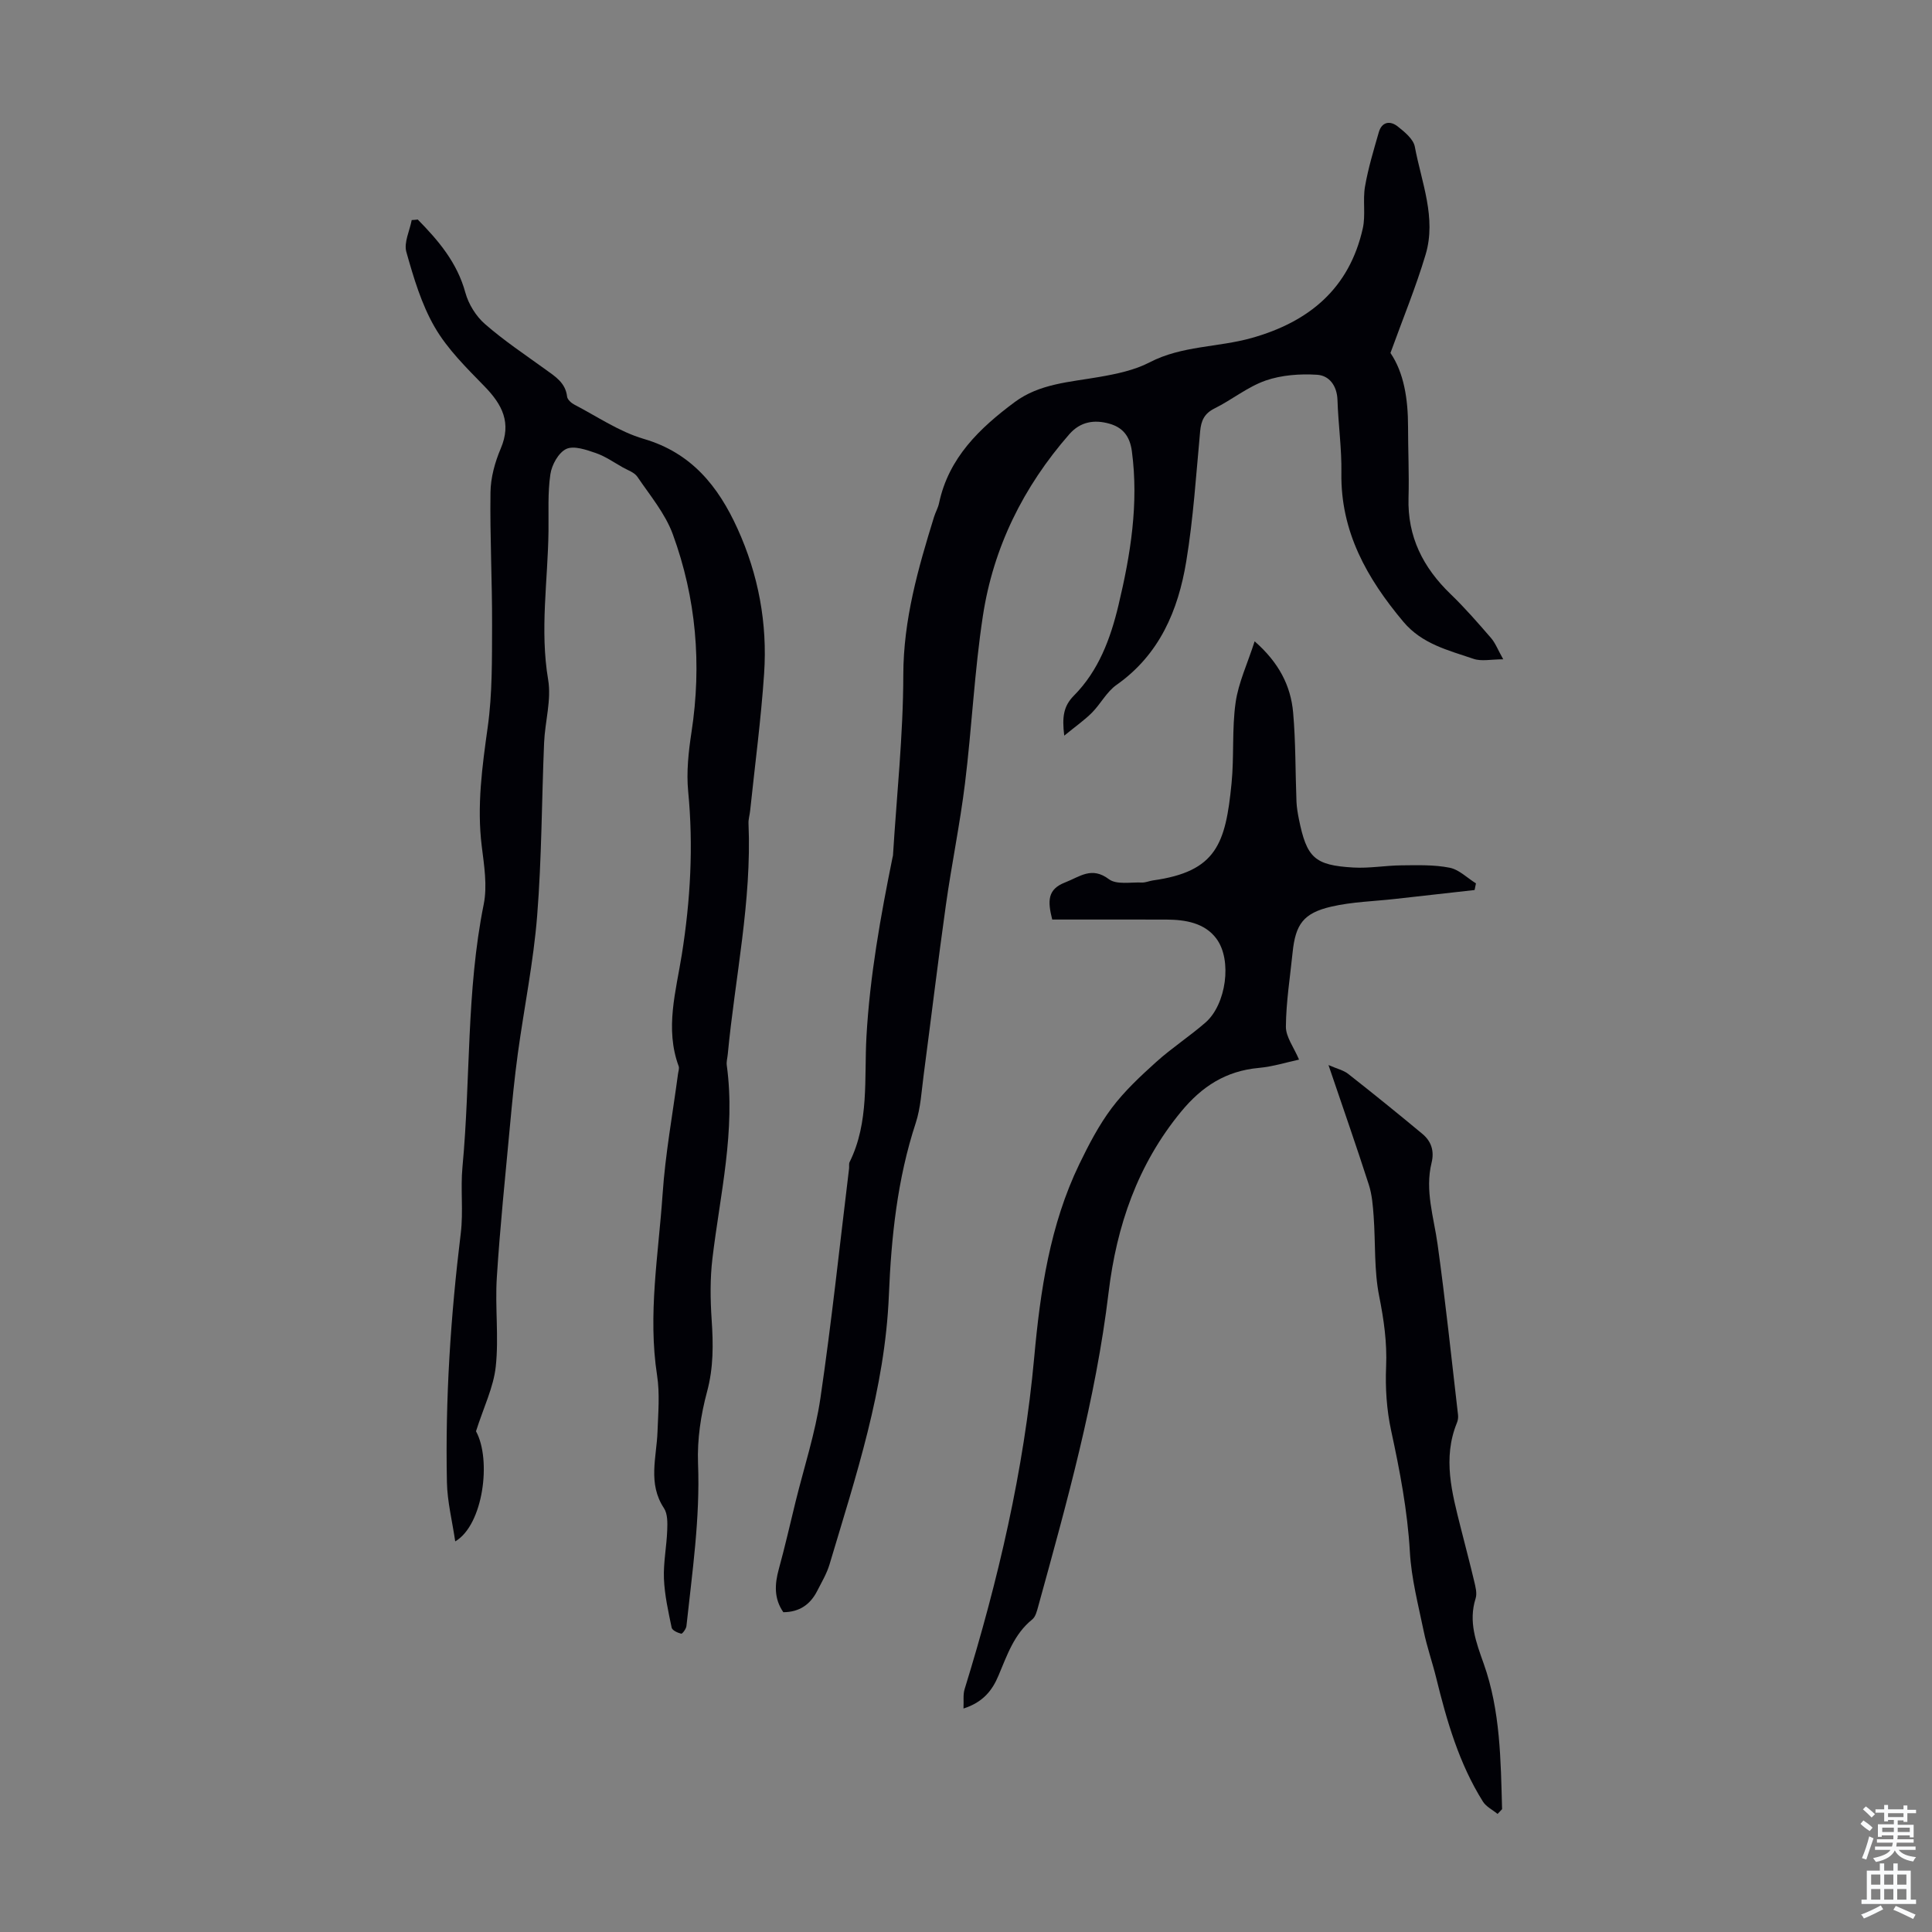
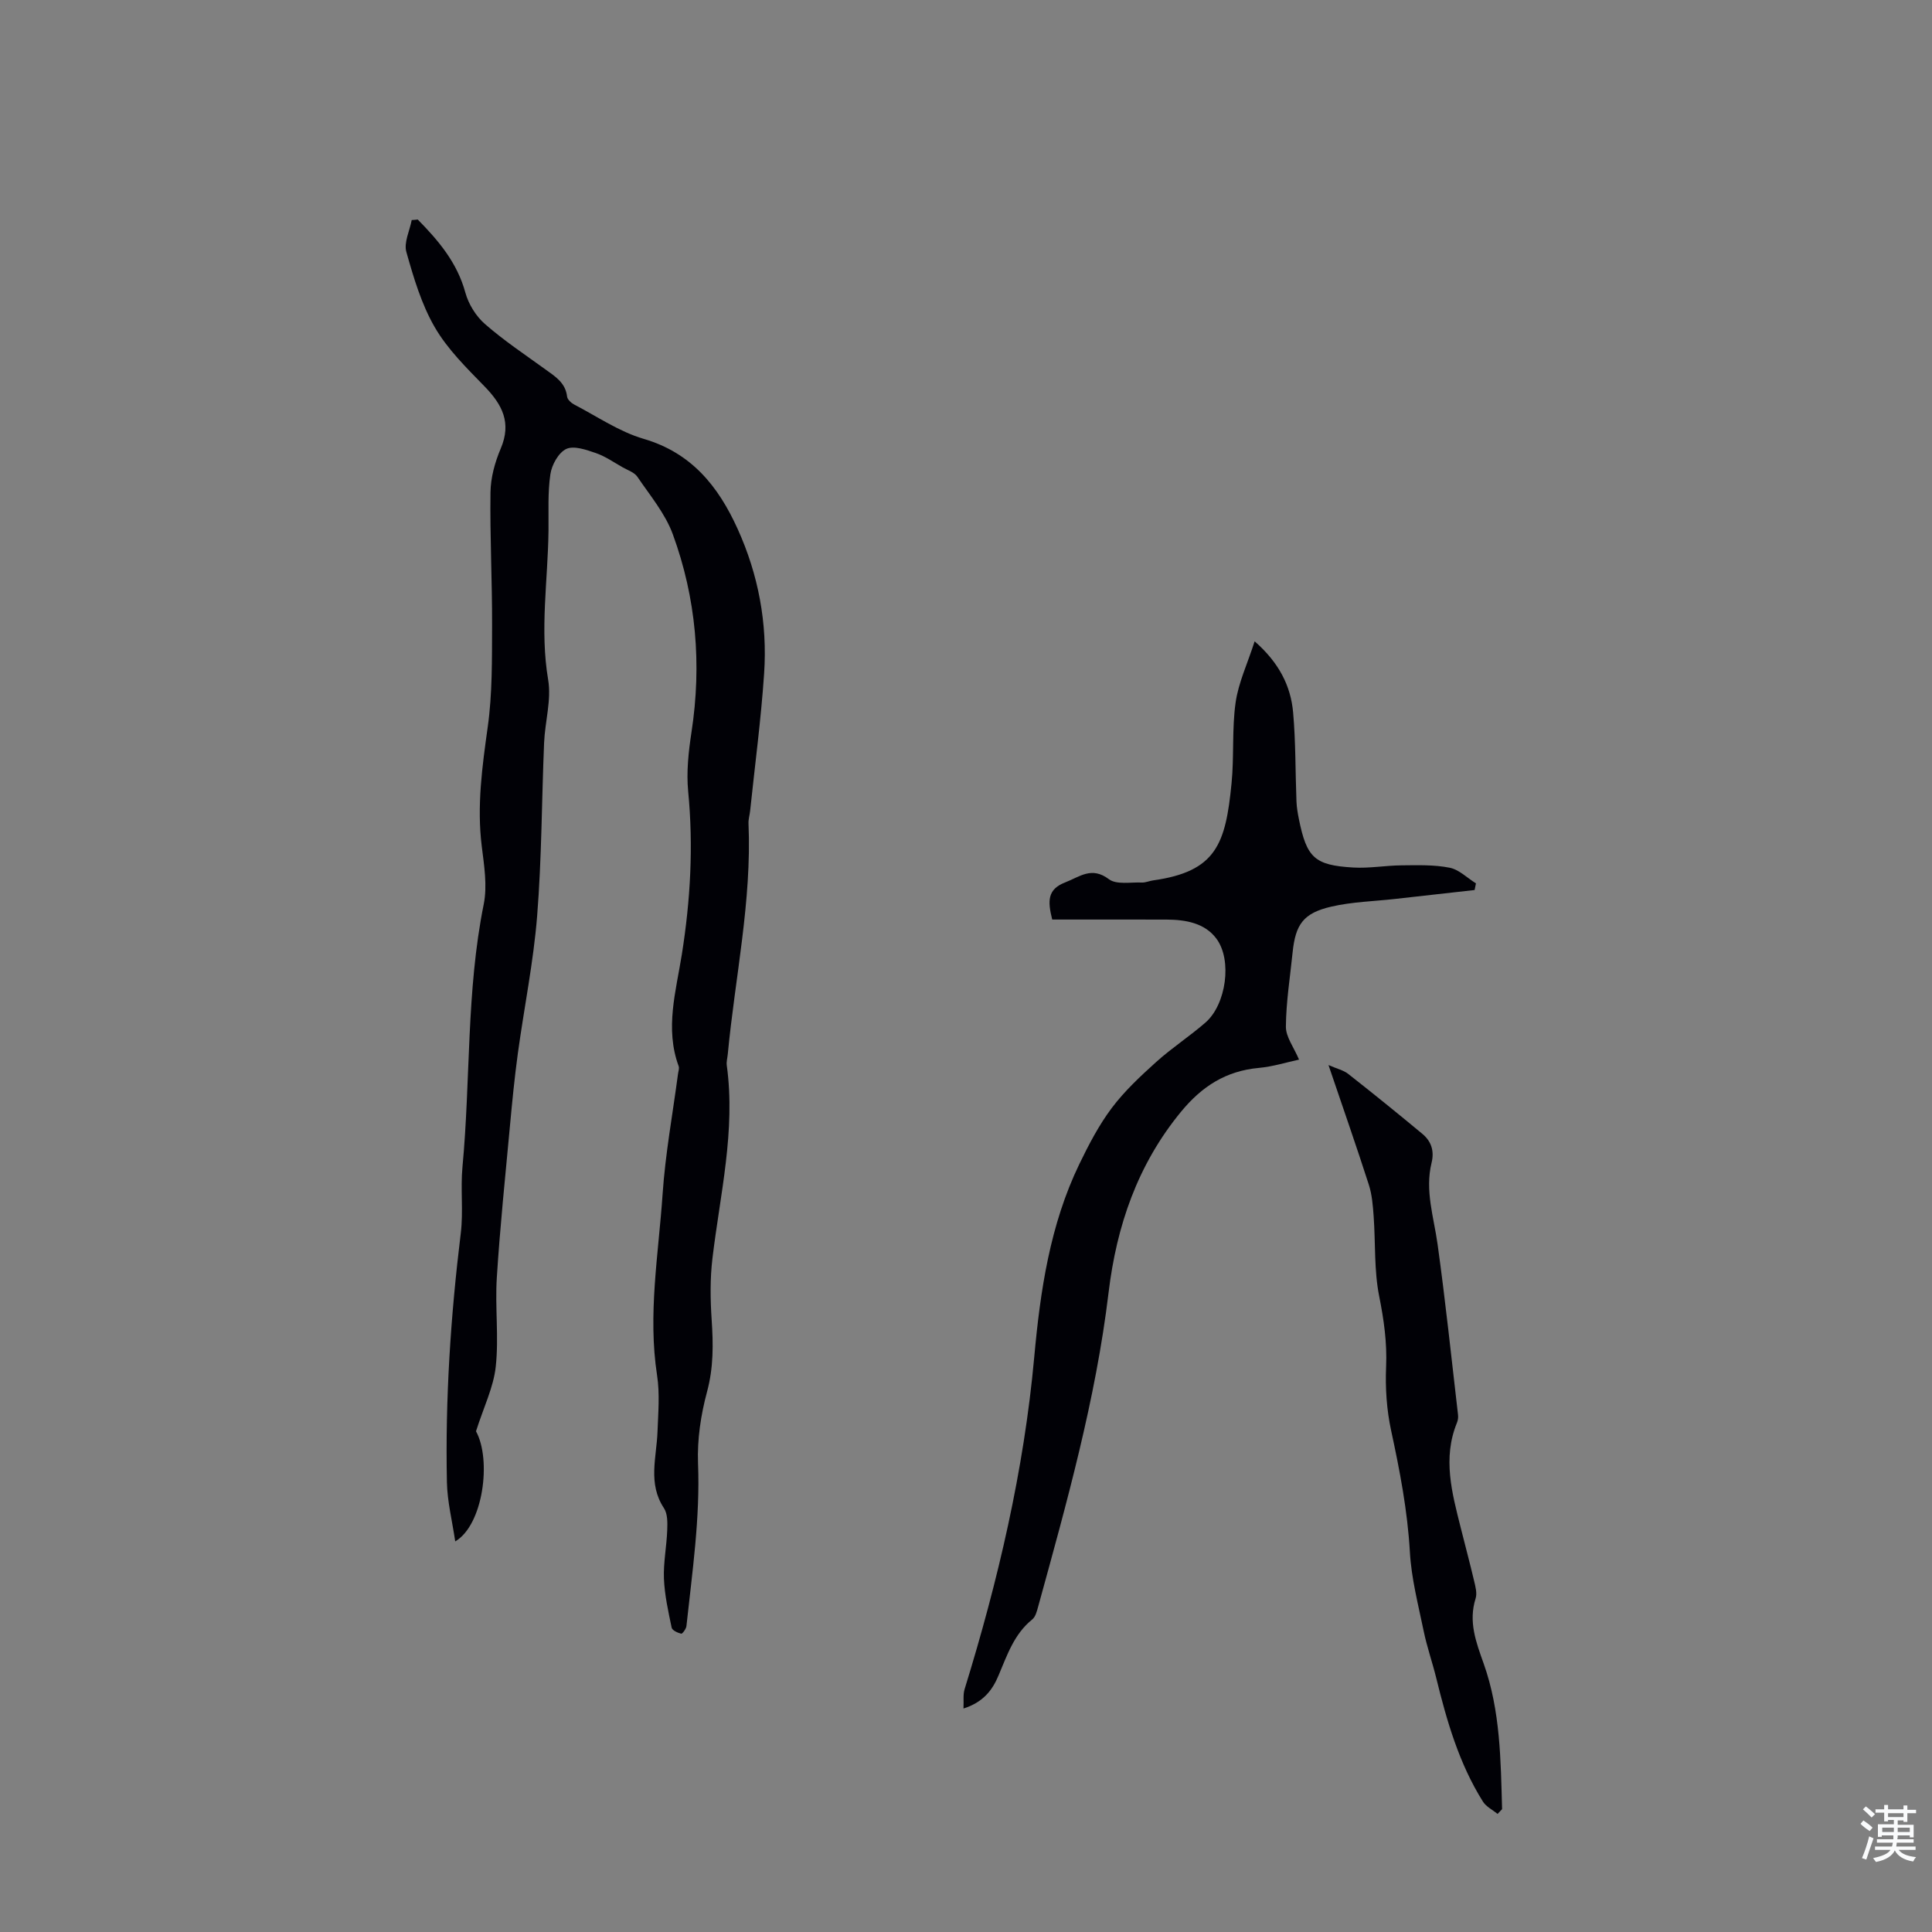
<svg xmlns="http://www.w3.org/2000/svg" enable-background="new 0 0 400 400" viewBox="0 0 400 400">
  <rect x="0" y="0" width="400" height="400" fill="#808080" stroke="none" />
  <g fill="#010106">
-     <path d="m287.88 73.08c2.78 4.07 3.64 9.53 3.64 15.21 0 4.92.24 9.85.1 14.77-.24 8.07 3.02 14.45 8.7 19.93 2.97 2.86 5.68 5.98 8.38 9.1.91 1.05 1.42 2.45 2.53 4.41-2.51 0-4.5.47-6.14-.09-5.22-1.78-10.66-3.06-14.54-7.68-7.53-8.98-13.02-18.64-12.83-30.84.08-5.02-.65-10.05-.81-15.08-.1-2.96-1.71-5.07-4.23-5.22-3.53-.22-7.34.05-10.65 1.2-3.74 1.31-6.97 3.98-10.57 5.77-2.11 1.05-2.77 2.5-2.98 4.7-.84 9.01-1.41 18.07-2.88 26.98-1.67 10.13-5.53 19.3-14.45 25.57-2.03 1.43-3.28 3.94-5.08 5.75-1.57 1.57-3.42 2.85-5.73 4.75-.47-3.85-.17-6.1 2-8.29 5.12-5.16 7.58-11.8 9.23-18.72 2.5-10.48 4.22-21.02 2.77-31.89-.43-3.22-1.99-4.96-4.72-5.71-3.04-.84-5.92-.43-8.22 2.19-9.52 10.88-15.75 23.44-17.91 37.67-1.75 11.47-2.28 23.11-3.7 34.64-1.04 8.42-2.77 16.75-3.95 25.15-1.65 11.73-3.06 23.5-4.61 35.25-.44 3.32-.61 6.76-1.64 9.91-3.82 11.61-5.07 23.71-5.56 35.69-.8 19.41-6.85 37.45-12.29 55.71-.57 1.9-1.63 3.67-2.54 5.46-1.43 2.82-3.68 4.4-7.02 4.42-1.96-2.83-1.8-5.79-.93-8.95 1.27-4.61 2.32-9.27 3.46-13.91 1.76-7.15 4.08-14.21 5.15-21.46 2.32-15.8 4-31.69 5.93-47.54.05-.44-.07-.96.11-1.33 4.09-8.26 3-17.31 3.49-26 .71-12.58 2.92-24.85 5.41-37.13.02-.11.07-.22.08-.33.77-12.47 2.12-24.94 2.14-37.41.02-11.45 3.07-22.06 6.37-32.73.3-.96.83-1.86 1.03-2.83 1.99-9.4 8.4-15.52 15.66-20.92 5.15-3.83 11.43-4.14 17.48-5.2 3.57-.62 7.31-1.39 10.48-3.04 6.68-3.47 14.13-3.07 21.09-5.03 11.95-3.36 20.23-10.27 23.02-22.69.62-2.78-.03-5.84.46-8.67.66-3.8 1.79-7.54 2.86-11.25.63-2.18 2.35-2.43 3.91-1.19 1.43 1.13 3.24 2.61 3.54 4.18 1.38 7.38 4.52 14.74 2.23 22.37-2 6.7-4.68 13.2-7.27 20.35z" />
    <path d="m86.49 45.45c4.29 4.36 8.16 8.91 9.86 15.14.65 2.38 2.2 4.88 4.06 6.5 3.95 3.45 8.35 6.38 12.61 9.46 2.01 1.45 4.07 2.74 4.39 5.56.07.61.85 1.32 1.48 1.65 4.75 2.47 9.32 5.62 14.37 7.1 9.91 2.89 15.45 9.83 19.42 18.56 4.34 9.53 6.23 19.64 5.52 30.06-.64 9.47-1.9 18.91-2.89 28.36-.09.89-.38 1.78-.34 2.65.69 16.11-2.78 31.84-4.29 47.74-.07.78-.31 1.58-.21 2.33 1.86 13.56-1.39 26.71-2.97 40.01-.5 4.17-.44 8.46-.16 12.67.34 5.04.4 9.88-.95 14.89-1.29 4.78-2.06 9.91-1.87 14.84.45 11.35-1.2 22.48-2.4 33.68-.06.6-.86 1.65-1.08 1.59-.74-.18-1.86-.69-1.98-1.25-.7-3.35-1.46-6.74-1.6-10.15-.13-3.32.56-6.67.68-10.02.06-1.54.1-3.4-.68-4.58-3.38-5.11-1.52-10.5-1.33-15.83.14-3.89.5-7.86-.09-11.66-1.94-12.59.29-25.01 1.14-37.47.56-8.34 2.09-16.61 3.19-24.91.07-.55.31-1.17.14-1.63-2.88-7.8-.55-15.53.66-23.15 1.78-11.23 2.41-22.39 1.31-33.72-.39-4.05.07-8.26.69-12.31 2.14-14 .97-27.71-3.87-40.94-1.57-4.3-4.72-8.04-7.34-11.91-.62-.91-1.97-1.35-3.02-1.94-1.84-1.04-3.61-2.29-5.58-2.97-1.97-.67-4.54-1.59-6.12-.85-1.61.76-3.01 3.3-3.29 5.24-.57 3.84-.34 7.81-.39 11.73-.12 10.26-1.82 20.47-.07 30.82.7 4.17-.65 8.66-.84 13.02-.5 11.96-.49 23.95-1.44 35.87-.76 9.55-2.7 18.99-4 28.5-.68 4.98-1.17 9.98-1.63 14.98-.97 10.47-2.06 20.93-2.72 31.41-.39 6.12.44 12.34-.22 18.42-.46 4.28-2.5 8.39-4.09 13.39 3.24 5.88 1.51 19.4-4.3 22.8-.63-4.27-1.64-8.25-1.72-12.25-.36-17.25.77-34.43 2.87-51.57.55-4.52-.08-9.17.35-13.72 1.7-18.1.77-36.4 4.4-54.37.77-3.83.08-8.05-.41-12.03-1.03-8.33.09-16.45 1.24-24.68.97-6.93.87-14.03.9-21.06.03-9.18-.46-18.35-.33-27.53.04-3.04.92-6.23 2.12-9.05 2.28-5.35.32-9.1-3.36-12.88-3.72-3.82-7.66-7.69-10.29-12.23-2.76-4.75-4.38-10.25-5.89-15.6-.55-1.94.69-4.38 1.11-6.6.4-.01.82-.06 1.25-.11z" />
    <path d="m199.48 353.73c.08-1.57-.12-2.87.23-4 6.94-22.48 12.28-45.27 14.42-68.78 1.25-13.71 3.25-27.36 9.34-39.95 1.94-4.01 4.04-8.05 6.7-11.59 2.64-3.52 5.94-6.59 9.22-9.55 3.23-2.91 6.93-5.31 10.21-8.17 4.24-3.7 5.58-12.9 2.23-17.37-2.41-3.23-6.37-3.91-10.29-3.93-7.91-.03-15.82-.01-23.69-.01-.98-3.89-.98-6.27 2.69-7.69 3.03-1.17 5.46-3.36 9.05-.66 1.56 1.18 4.5.59 6.82.69.76.03 1.53-.33 2.3-.44 13.13-1.83 15.04-7.57 16.27-20.11.55-5.55.06-11.22.84-16.72.58-4.09 2.44-8 3.94-12.67 5.02 4.4 7.48 9.19 7.97 14.75.54 6.11.45 12.27.69 18.41.05 1.22.26 2.44.5 3.64 1.62 8 3.22 9.56 11.24 10.03 3.32.2 6.67-.42 10.01-.45 3.32-.03 6.72-.15 9.95.49 1.96.38 3.65 2.12 5.46 3.24-.09.46-.19.92-.28 1.38-5.47.61-10.94 1.22-16.41 1.84-4.43.5-8.96.6-13.27 1.6-5.78 1.34-7.4 3.67-8 9.48-.52 5.12-1.35 10.24-1.39 15.36-.02 2.14 1.66 4.3 2.72 6.83-2.52.54-5.39 1.45-8.33 1.72-6.79.62-11.76 3.8-16.09 9.06-9.02 10.96-13.35 23.65-15.01 37.44-2.66 22.18-8.68 43.59-14.58 65.03-.26.94-.54 2.11-1.23 2.66-3.77 3.04-5.2 7.42-6.98 11.61-1.29 3.1-3.23 5.55-7.25 6.83z" />
    <path d="m310.06 375.55c-1.03-.84-2.36-1.48-3.03-2.54-4.94-7.87-7.48-16.67-9.67-25.59-.8-3.25-1.92-6.43-2.6-9.71-1.12-5.44-2.55-10.89-2.86-16.39-.49-8.54-2.08-16.81-3.88-25.13-.93-4.3-1.23-8.84-1.04-13.25.21-4.98-.46-9.68-1.43-14.55-1.08-5.38-.75-11.04-1.15-16.57-.16-2.2-.33-4.46-1-6.54-2.59-8.05-5.39-16.04-8.35-24.77 1.79.78 3.12 1.07 4.08 1.83 5.17 4.06 10.29 8.2 15.35 12.41 1.84 1.53 2.52 3.53 1.91 6-1.41 5.75.47 11.26 1.25 16.89 1.63 11.73 2.86 23.53 4.23 35.3.06.53-.02 1.14-.23 1.64-3 7.35-1.02 14.52.78 21.69.92 3.69 1.91 7.35 2.78 11.05.28 1.18.65 2.55.31 3.62-1.52 4.82.08 9.02 1.68 13.52 3.45 9.71 3.52 19.95 3.8 30.11-.31.33-.62.65-.93.98z" />
  </g>
  <path d="m385.2 377.6.6-.7c.6.4 1.3.9 1.9 1.5l-.6.7c-.8-.5-1.4-1-1.9-1.5zm.3 7.1c.6-1.4 1.1-2.9 1.5-4.5.3.1.6.3.9.4-.5 1.4-1 2.9-1.5 4.4zm.2-10.1.6-.6c.7.5 1.3 1.1 1.9 1.6l-.7.7c-.6-.6-1.2-1.2-1.8-1.7zm8.4-.8h.8v.9h1.8v.7h-1.8v1.8h-.8v-.3h-1.2v.9h3.3v2.6h-.8v-.4h-2.5c0 .3 0 .6-.1.8h3.4v.7h-3.5c0 .3-.1.6-.1.8h4v.7h-3.5c.7.9 1.9 1.3 3.6 1.5-.2.2-.4.5-.6.9-1.9-.3-3.2-1.1-3.8-2.3-.5 1.1-1.8 2-3.9 2.4-.2-.3-.4-.5-.6-.8 1.9-.4 3.1-.9 3.6-1.7h-3.2v-.7h3.5c.1-.2.1-.5.2-.8h-3.3v-.7h3.4c0-.2 0-.5 0-.8h-2.4v.3h-.8v-2.6h3.3v-.9h-1.2v.3h-.8v-1.8h-1.8v-.7h1.8v-.9h.8v.9h3.2zm-4.4 5.5h2.4c0-.3 0-.6 0-.9h-2.4zm1.2-3.1h3.2v-.8h-3.2zm4.4 2.2h-2.4v.9h2.5v-.9z" fill="#fafbfc" />
-   <path d="m389.2 385.8h.9v1.5h1.9v-1.5h.9v1.5h2.7v6h1.1v.9h-11.3v-.9h1.1v-6h2.7zm.2 8.7.5.8c-1.2.6-2.5 1.3-4 1.9-.2-.3-.3-.6-.6-.8 1.6-.6 3-1.3 4.1-1.9zm-2-4.3h1.9v-2.1h-1.9zm0 3.1h1.9v-2.2h-1.9zm2.7-3.1h1.9v-2.1h-1.9zm0 3.1h1.9v-2.2h-1.9zm2.4 1.3c1.4.6 2.7 1.2 4.1 1.8l-.5.9c-1.5-.7-2.8-1.4-4.1-1.9zm2.2-6.5h-1.9v2.1h1.9zm-1.9 5.2h1.9v-2.2h-1.9z" fill="#fafbfc" />
</svg>